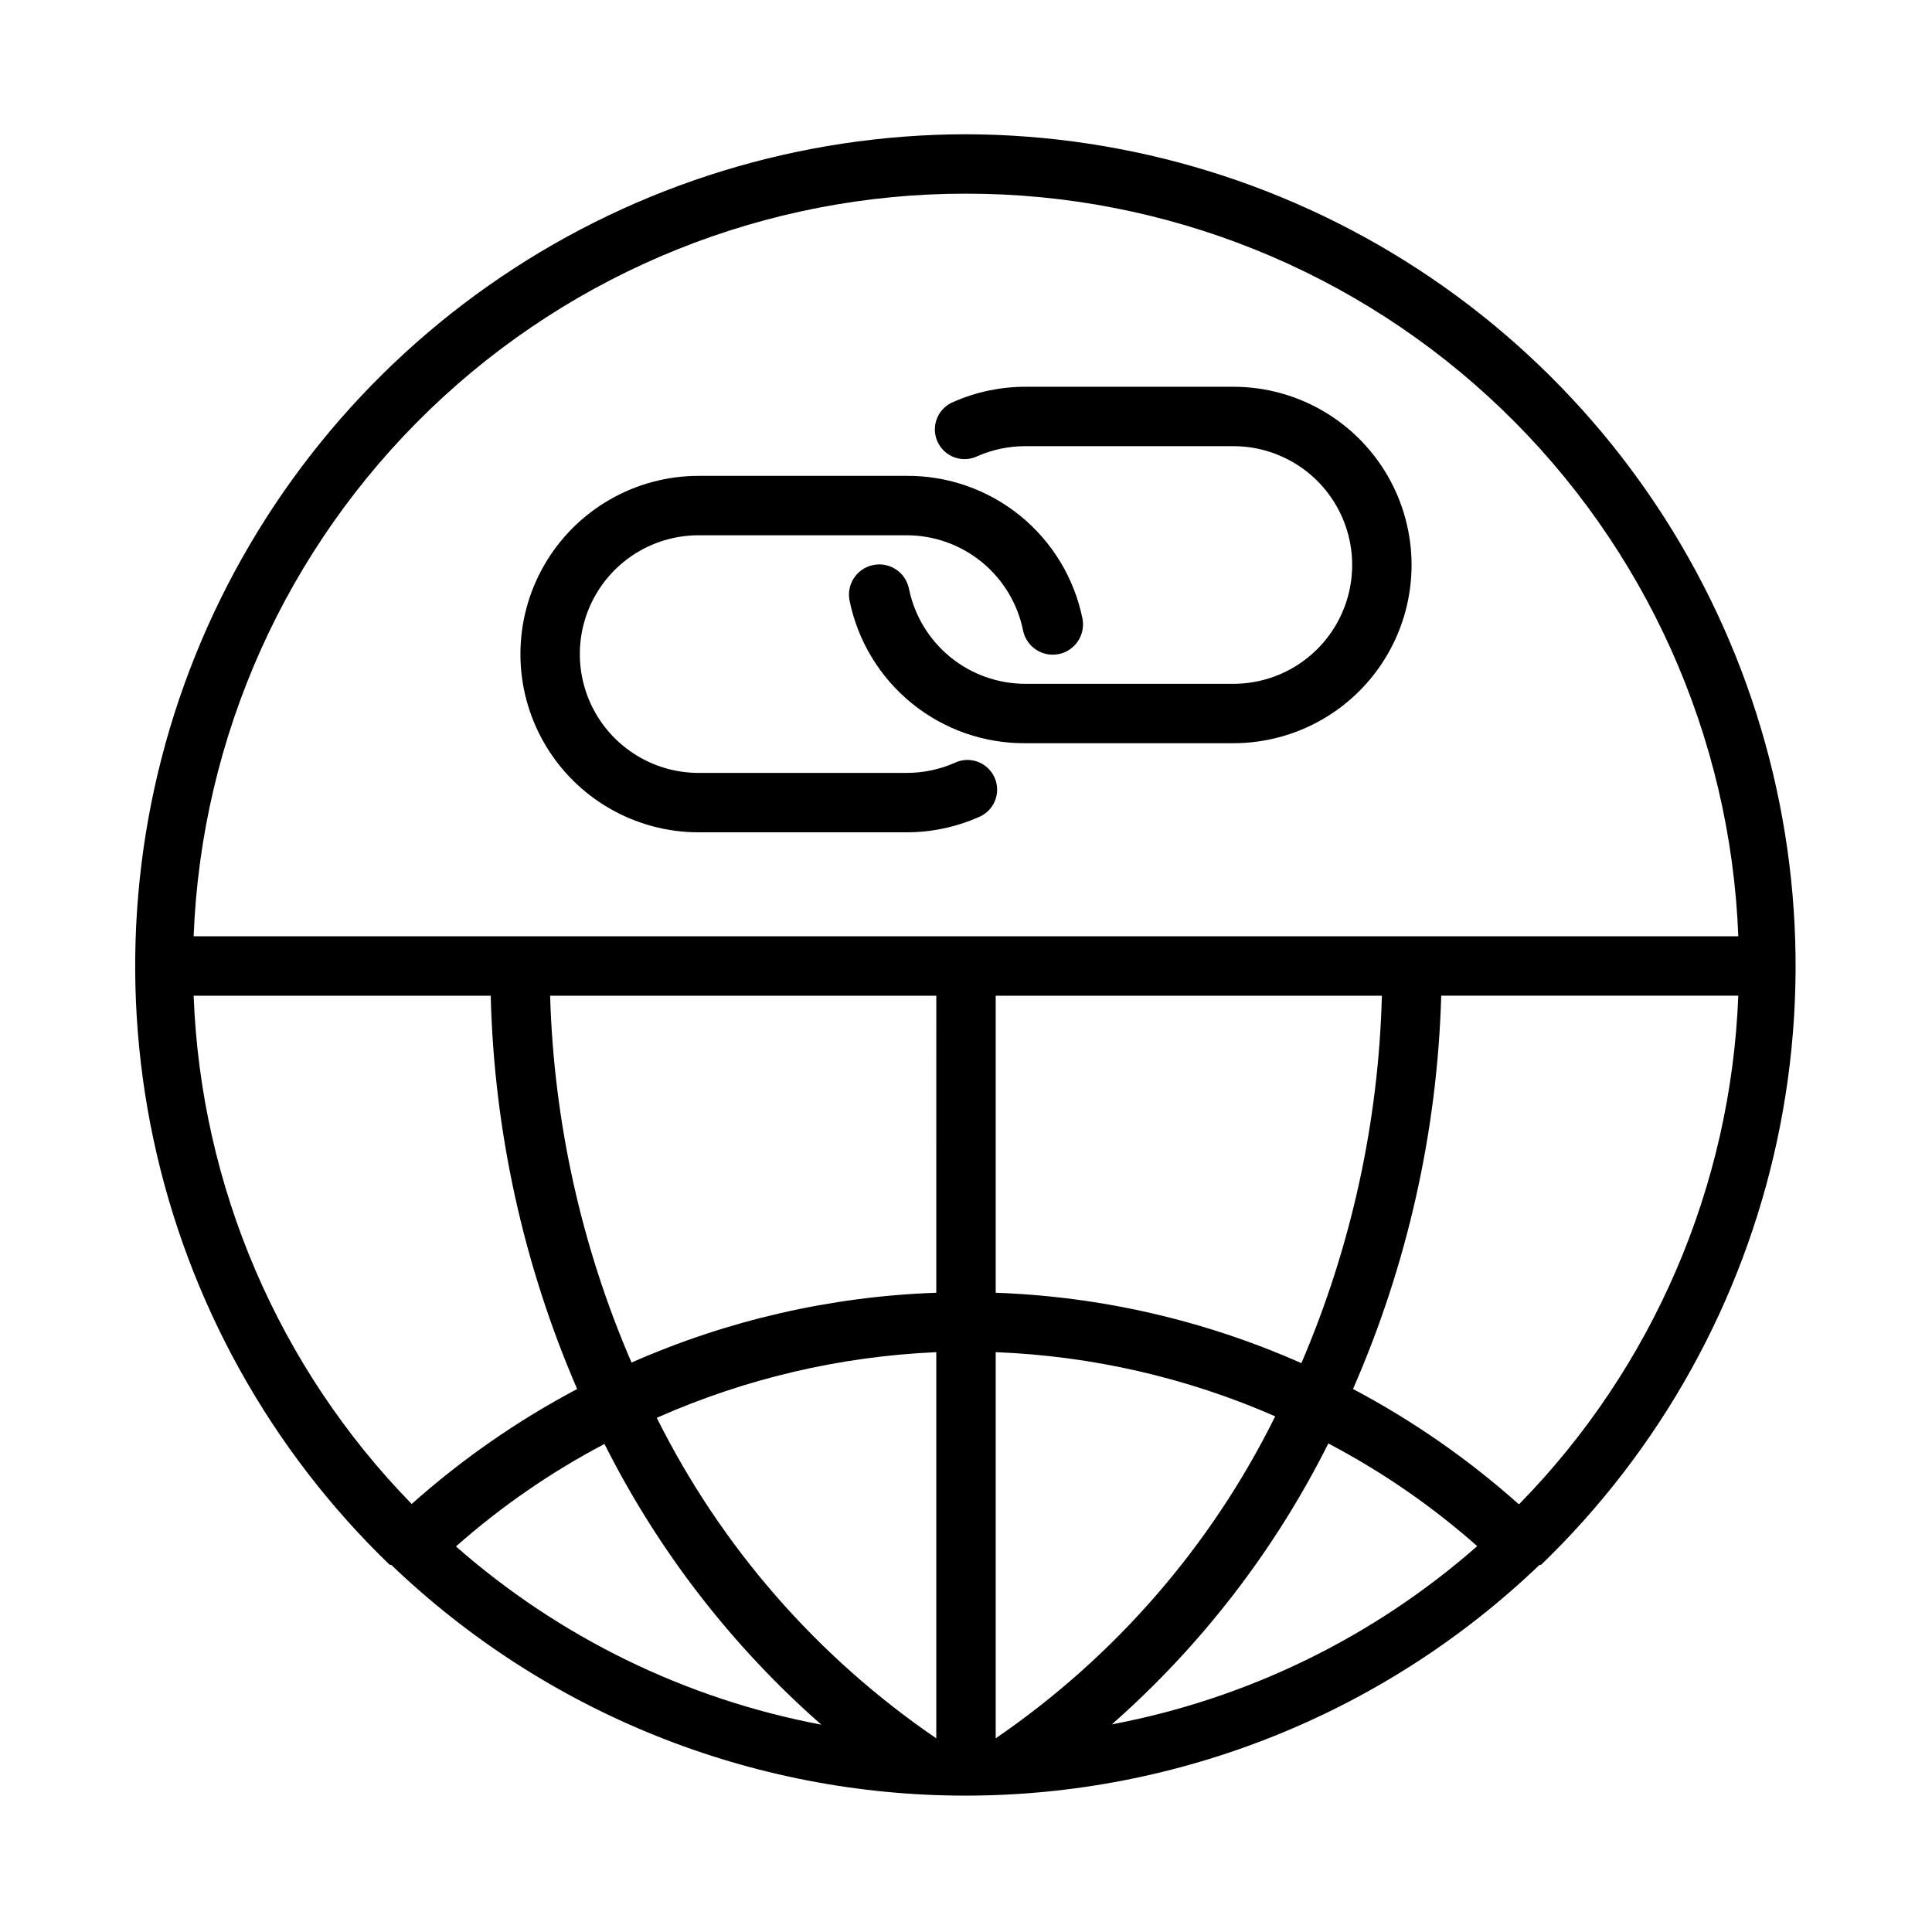
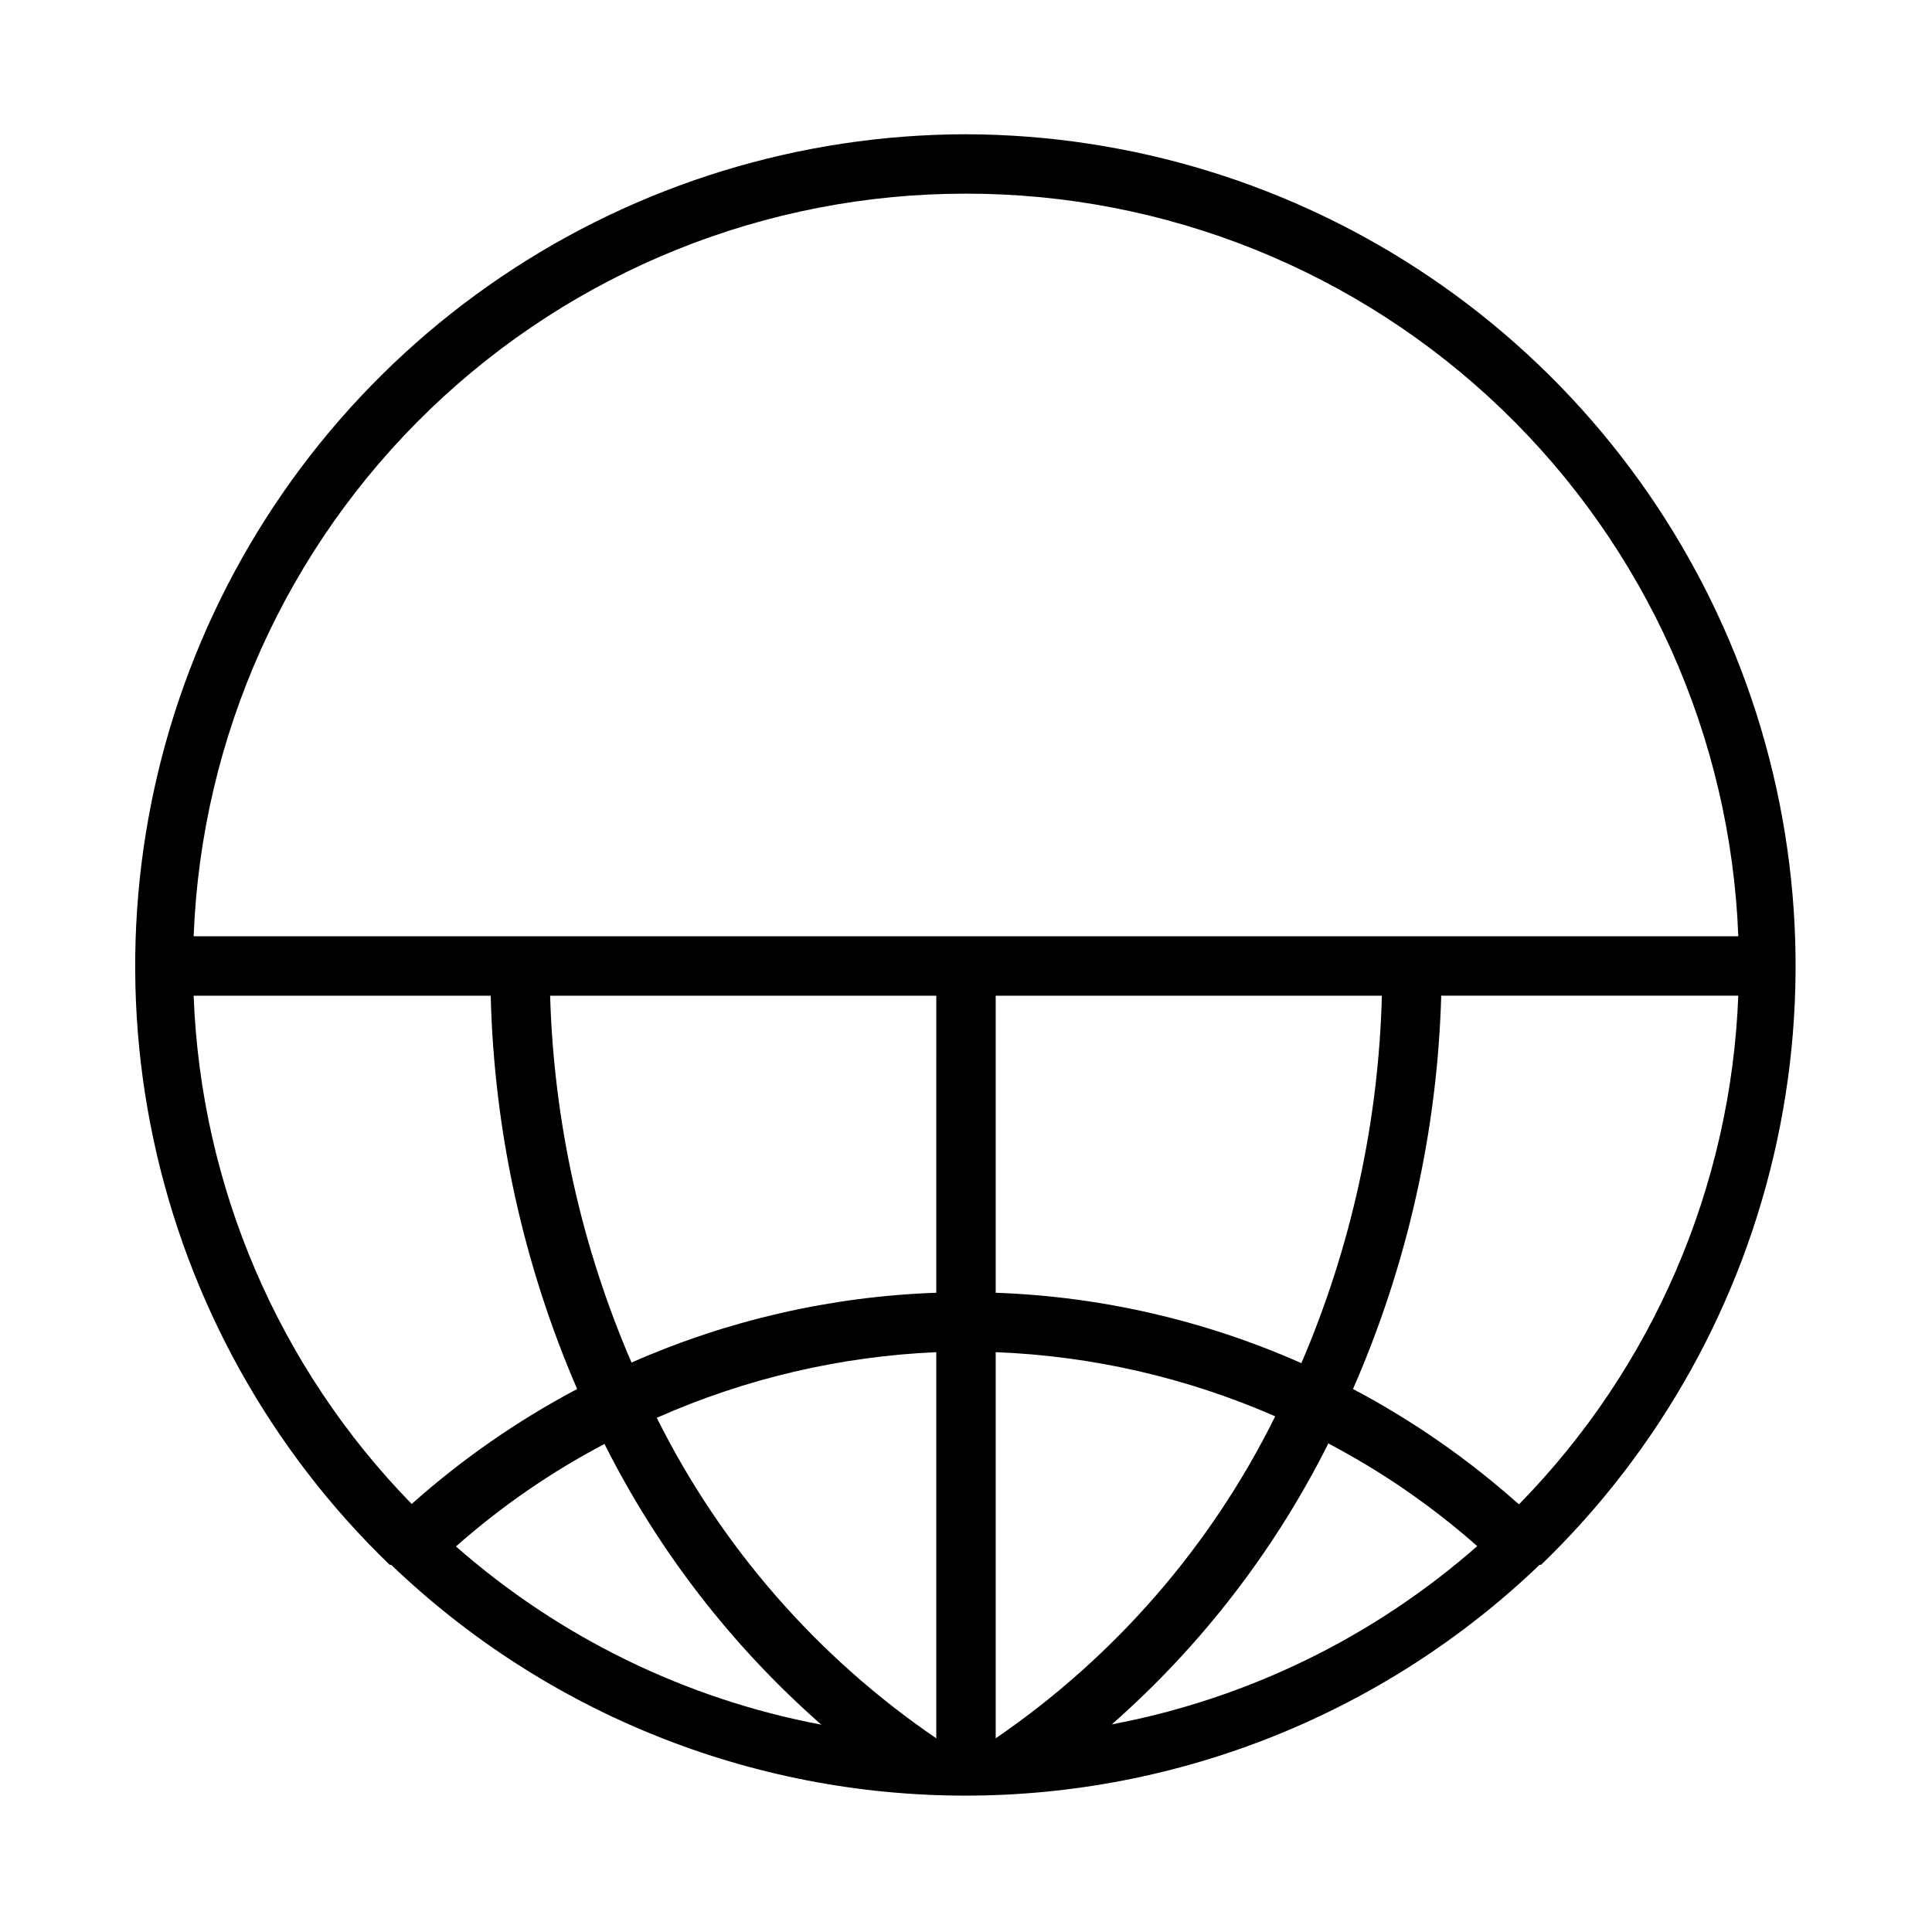
<svg xmlns="http://www.w3.org/2000/svg" fill="#000000" width="800px" height="800px" version="1.1" viewBox="144 144 512 512">
  <g>
-     <path d="m329.15 364.57h55.105c6.5 0.004 12.934-1.336 18.895-3.938 2.019-0.758 3.641-2.316 4.481-4.305s0.828-4.238-0.039-6.215c-0.863-1.98-2.504-3.516-4.535-4.25-2.031-0.734-4.273-0.602-6.203 0.367-3.977 1.723-8.266 2.606-12.598 2.598h-55.105c-11.246 0-21.645-6.004-27.27-15.746-5.621-9.742-5.621-21.746 0-31.488 5.625-9.742 16.023-15.742 27.27-15.742h55.105c7.258-0.004 14.297 2.504 19.918 7.094 5.625 4.59 9.488 10.984 10.941 18.094 0.867 4.348 5.098 7.168 9.445 6.301 4.348-0.871 7.168-5.102 6.297-9.449-2.188-10.719-8.031-20.348-16.531-27.242-8.5-6.891-19.129-10.617-30.07-10.543h-55.105c-16.871 0-32.465 9.004-40.902 23.617-8.438 14.613-8.438 32.617 0 47.23s24.031 23.617 40.902 23.617z" />
-     <path d="m403.15 264.84c3.973-1.723 8.262-2.609 12.594-2.598h55.105c11.25 0 21.645 6 27.27 15.742 5.625 9.742 5.625 21.746 0 31.488s-16.02 15.746-27.27 15.746h-55.105c-7.258 0-14.297-2.504-19.918-7.098-5.625-4.59-9.488-10.98-10.941-18.094-0.867-4.348-5.098-7.168-9.445-6.297-4.348 0.871-7.168 5.098-6.297 9.445 2.188 10.723 8.031 20.352 16.531 27.242 8.5 6.894 19.129 10.621 30.07 10.543h55.105c16.875 0 32.465-9 40.902-23.613s8.438-32.621 0-47.234-24.027-23.617-40.902-23.617h-55.105c-6.5 0-12.934 1.34-18.891 3.938-2.023 0.762-3.644 2.316-4.484 4.305-0.84 1.992-0.828 4.238 0.039 6.219 0.863 1.977 2.504 3.516 4.535 4.25s4.273 0.602 6.207-0.367z" />
    <path d="m400 179.58c-43.922 0.051-86.824 13.219-123.21 37.816-36.383 24.598-64.59 59.504-81 100.24-16.41 40.738-20.277 85.449-11.102 128.4 9.172 42.949 30.969 82.18 62.59 112.66h0.395c40.934 39.25 95.453 61.164 152.16 61.164 56.715 0 111.23-21.914 152.17-61.164h0.395c31.602-30.461 53.391-69.66 62.574-112.58 9.184-42.922 5.344-87.605-11.027-128.33-16.371-40.723-44.527-75.633-80.863-100.26-36.336-24.621-79.195-37.832-123.09-37.945zm0 15.742c52.945-0.039 103.84 20.441 142.01 57.141 38.164 36.695 60.625 86.754 62.66 139.66h-409.35c2.039-52.906 24.496-102.96 62.664-139.66 38.164-36.699 89.062-57.18 142.01-57.141zm-7.875 291.27c-27.852 0.969-55.266 7.25-80.766 18.5-13.277-30.75-20.598-63.738-21.57-97.219h102.34zm0 15.742v102.34c-31.543-21.52-57.043-50.762-74.074-84.941 23.387-10.375 48.512-16.277 74.074-17.395zm-30.465 98.719c-35.922-6.785-69.363-23.098-96.824-47.234 11.984-10.598 25.199-19.715 39.359-27.156 14.195 28.262 33.707 53.52 57.465 74.391zm46.211 3.621v-102.34c25.535 0.992 50.66 6.758 74.074 17.004-16.973 34.32-42.48 63.703-74.074 85.332zm88.246-78.09c14.16 7.441 27.375 16.559 39.359 27.156-27.461 24.137-60.902 40.449-96.828 47.234 23.785-20.941 43.301-46.281 57.469-74.629zm-88.246-39.992v-78.719h102.34c-0.875 33.516-8.117 66.562-21.332 97.375-25.562-11.332-53.059-17.668-81.004-18.656zm-212.55-78.719h78.723c0.883 35.891 8.66 71.273 22.906 104.23-15.789 8.352-30.508 18.582-43.848 30.465-35.301-36.176-55.895-84.184-57.781-134.69zm351.09 134.69c-13.336-11.883-28.059-22.113-43.848-30.465 14.41-32.922 22.348-68.305 23.379-104.23h78.723c-1.949 50.543-22.629 98.551-58.016 134.69z" />
  </g>
</svg>